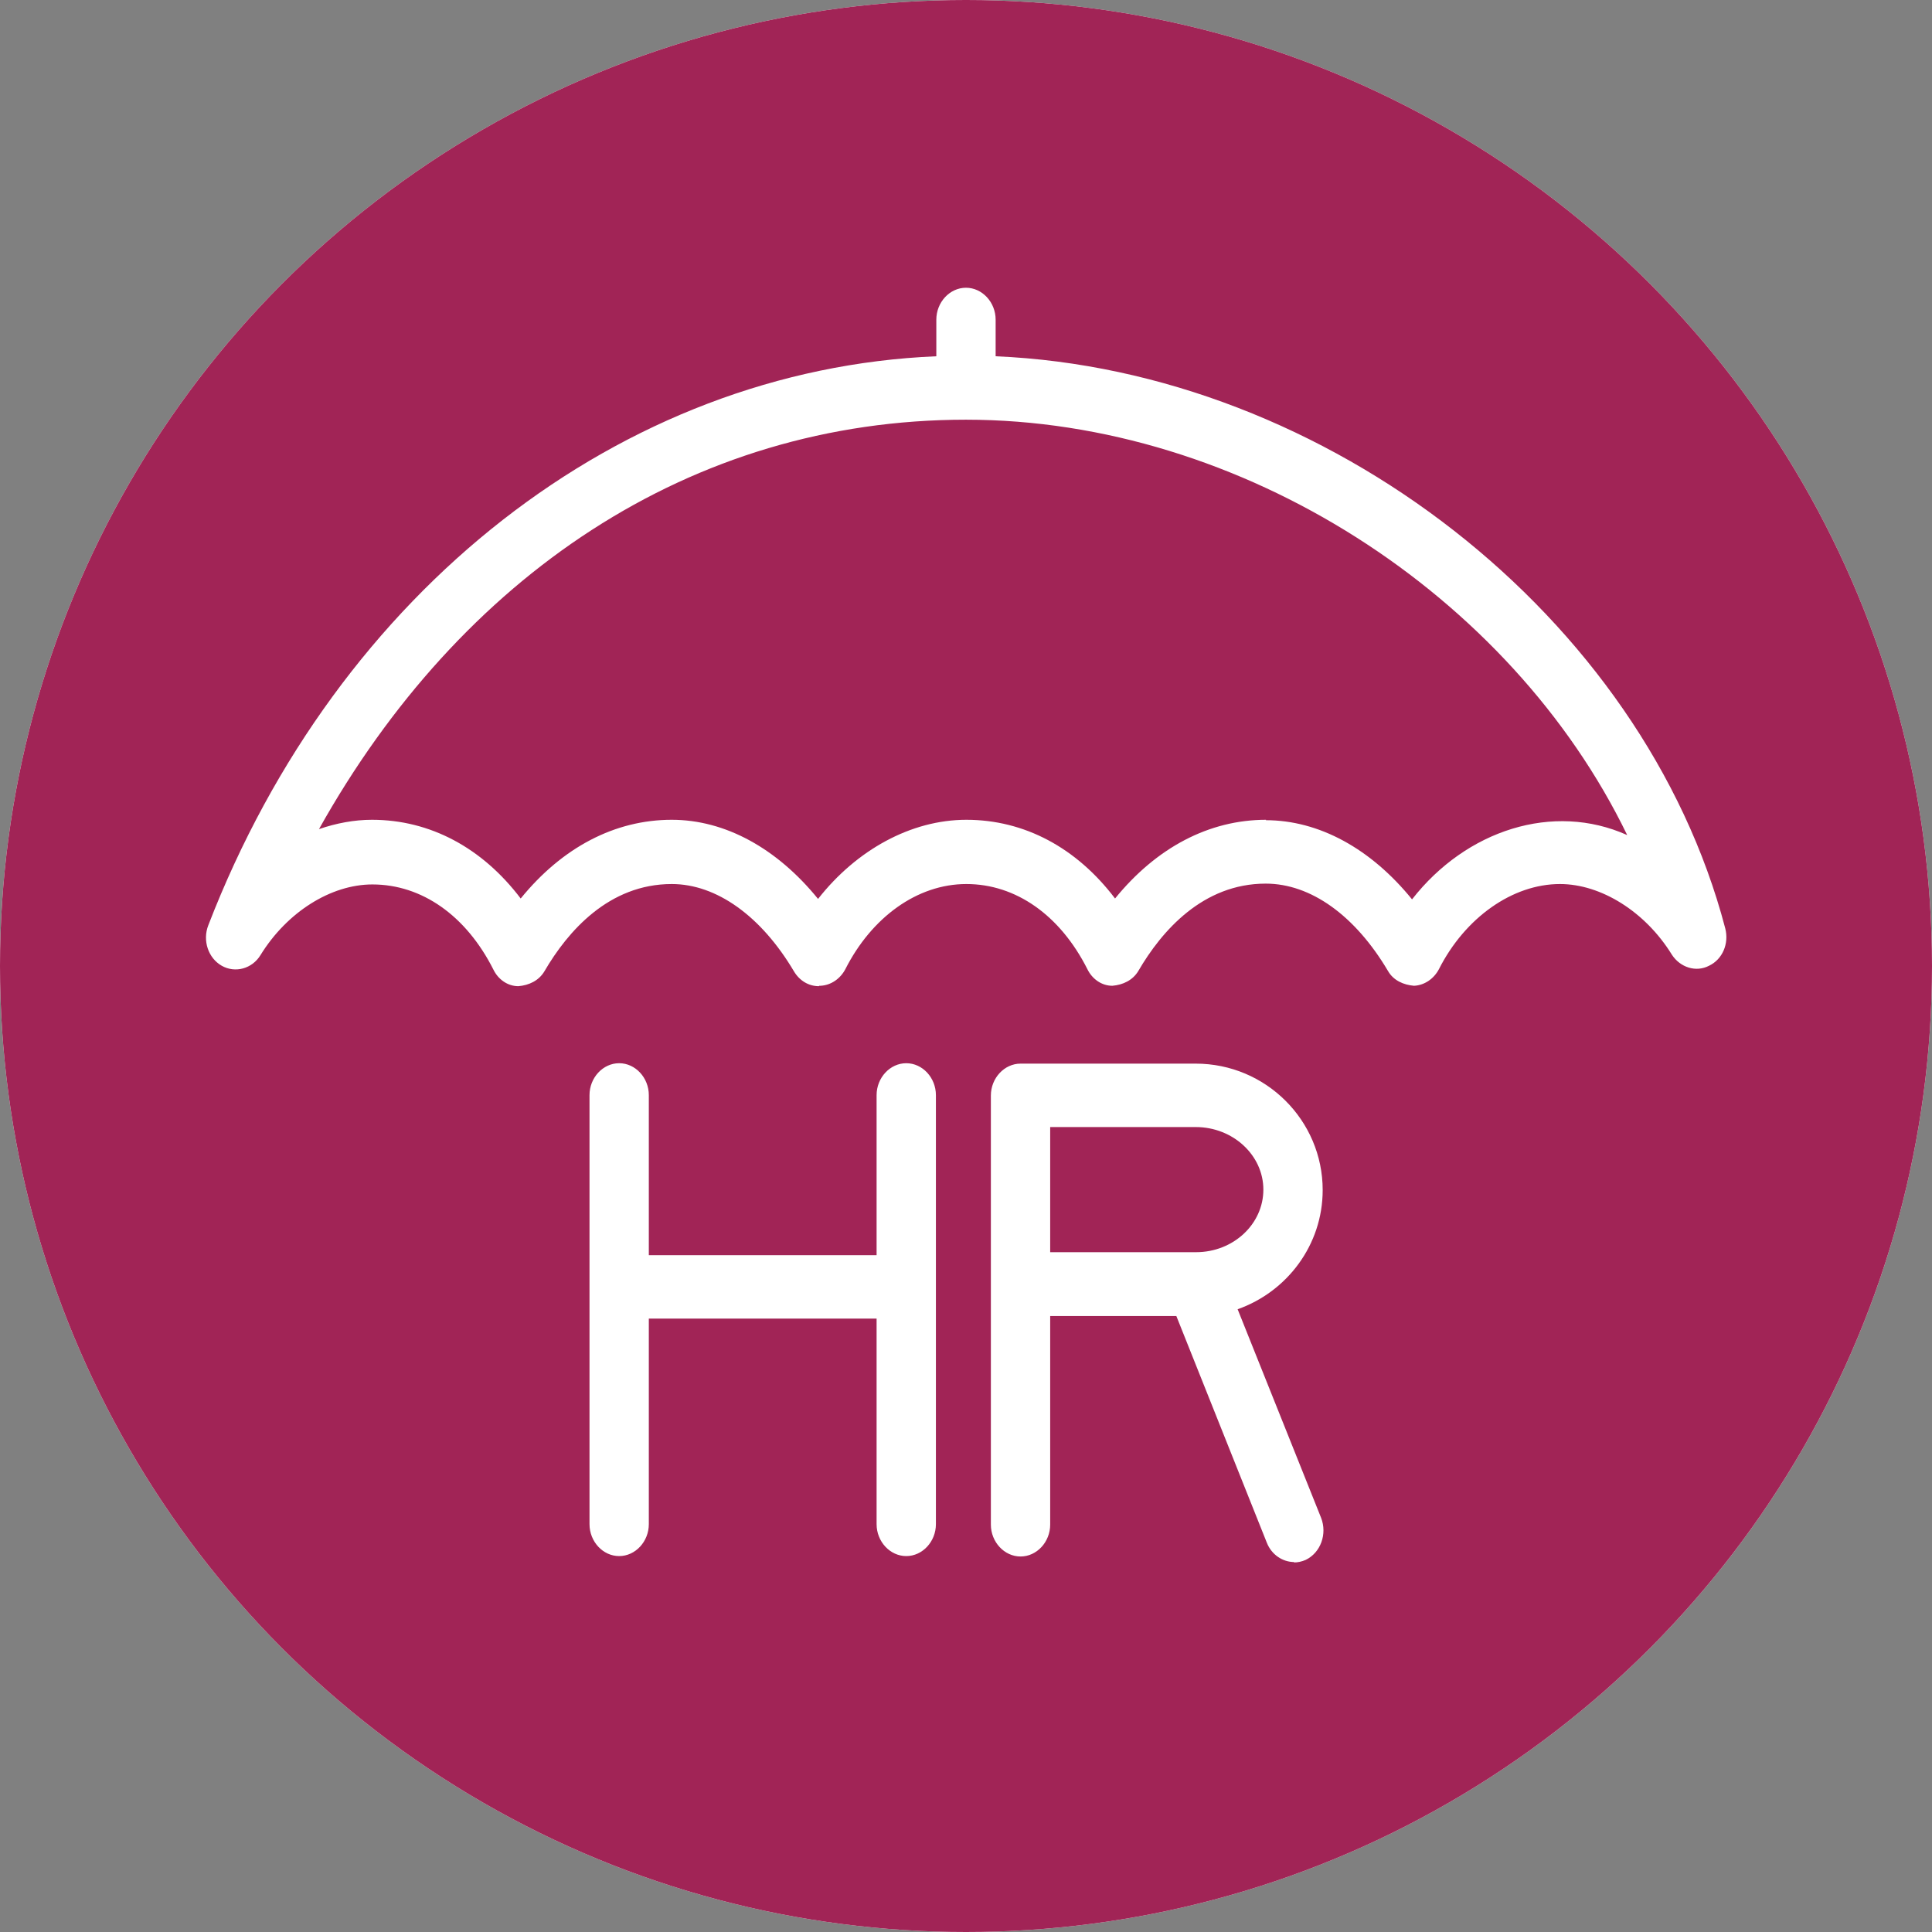
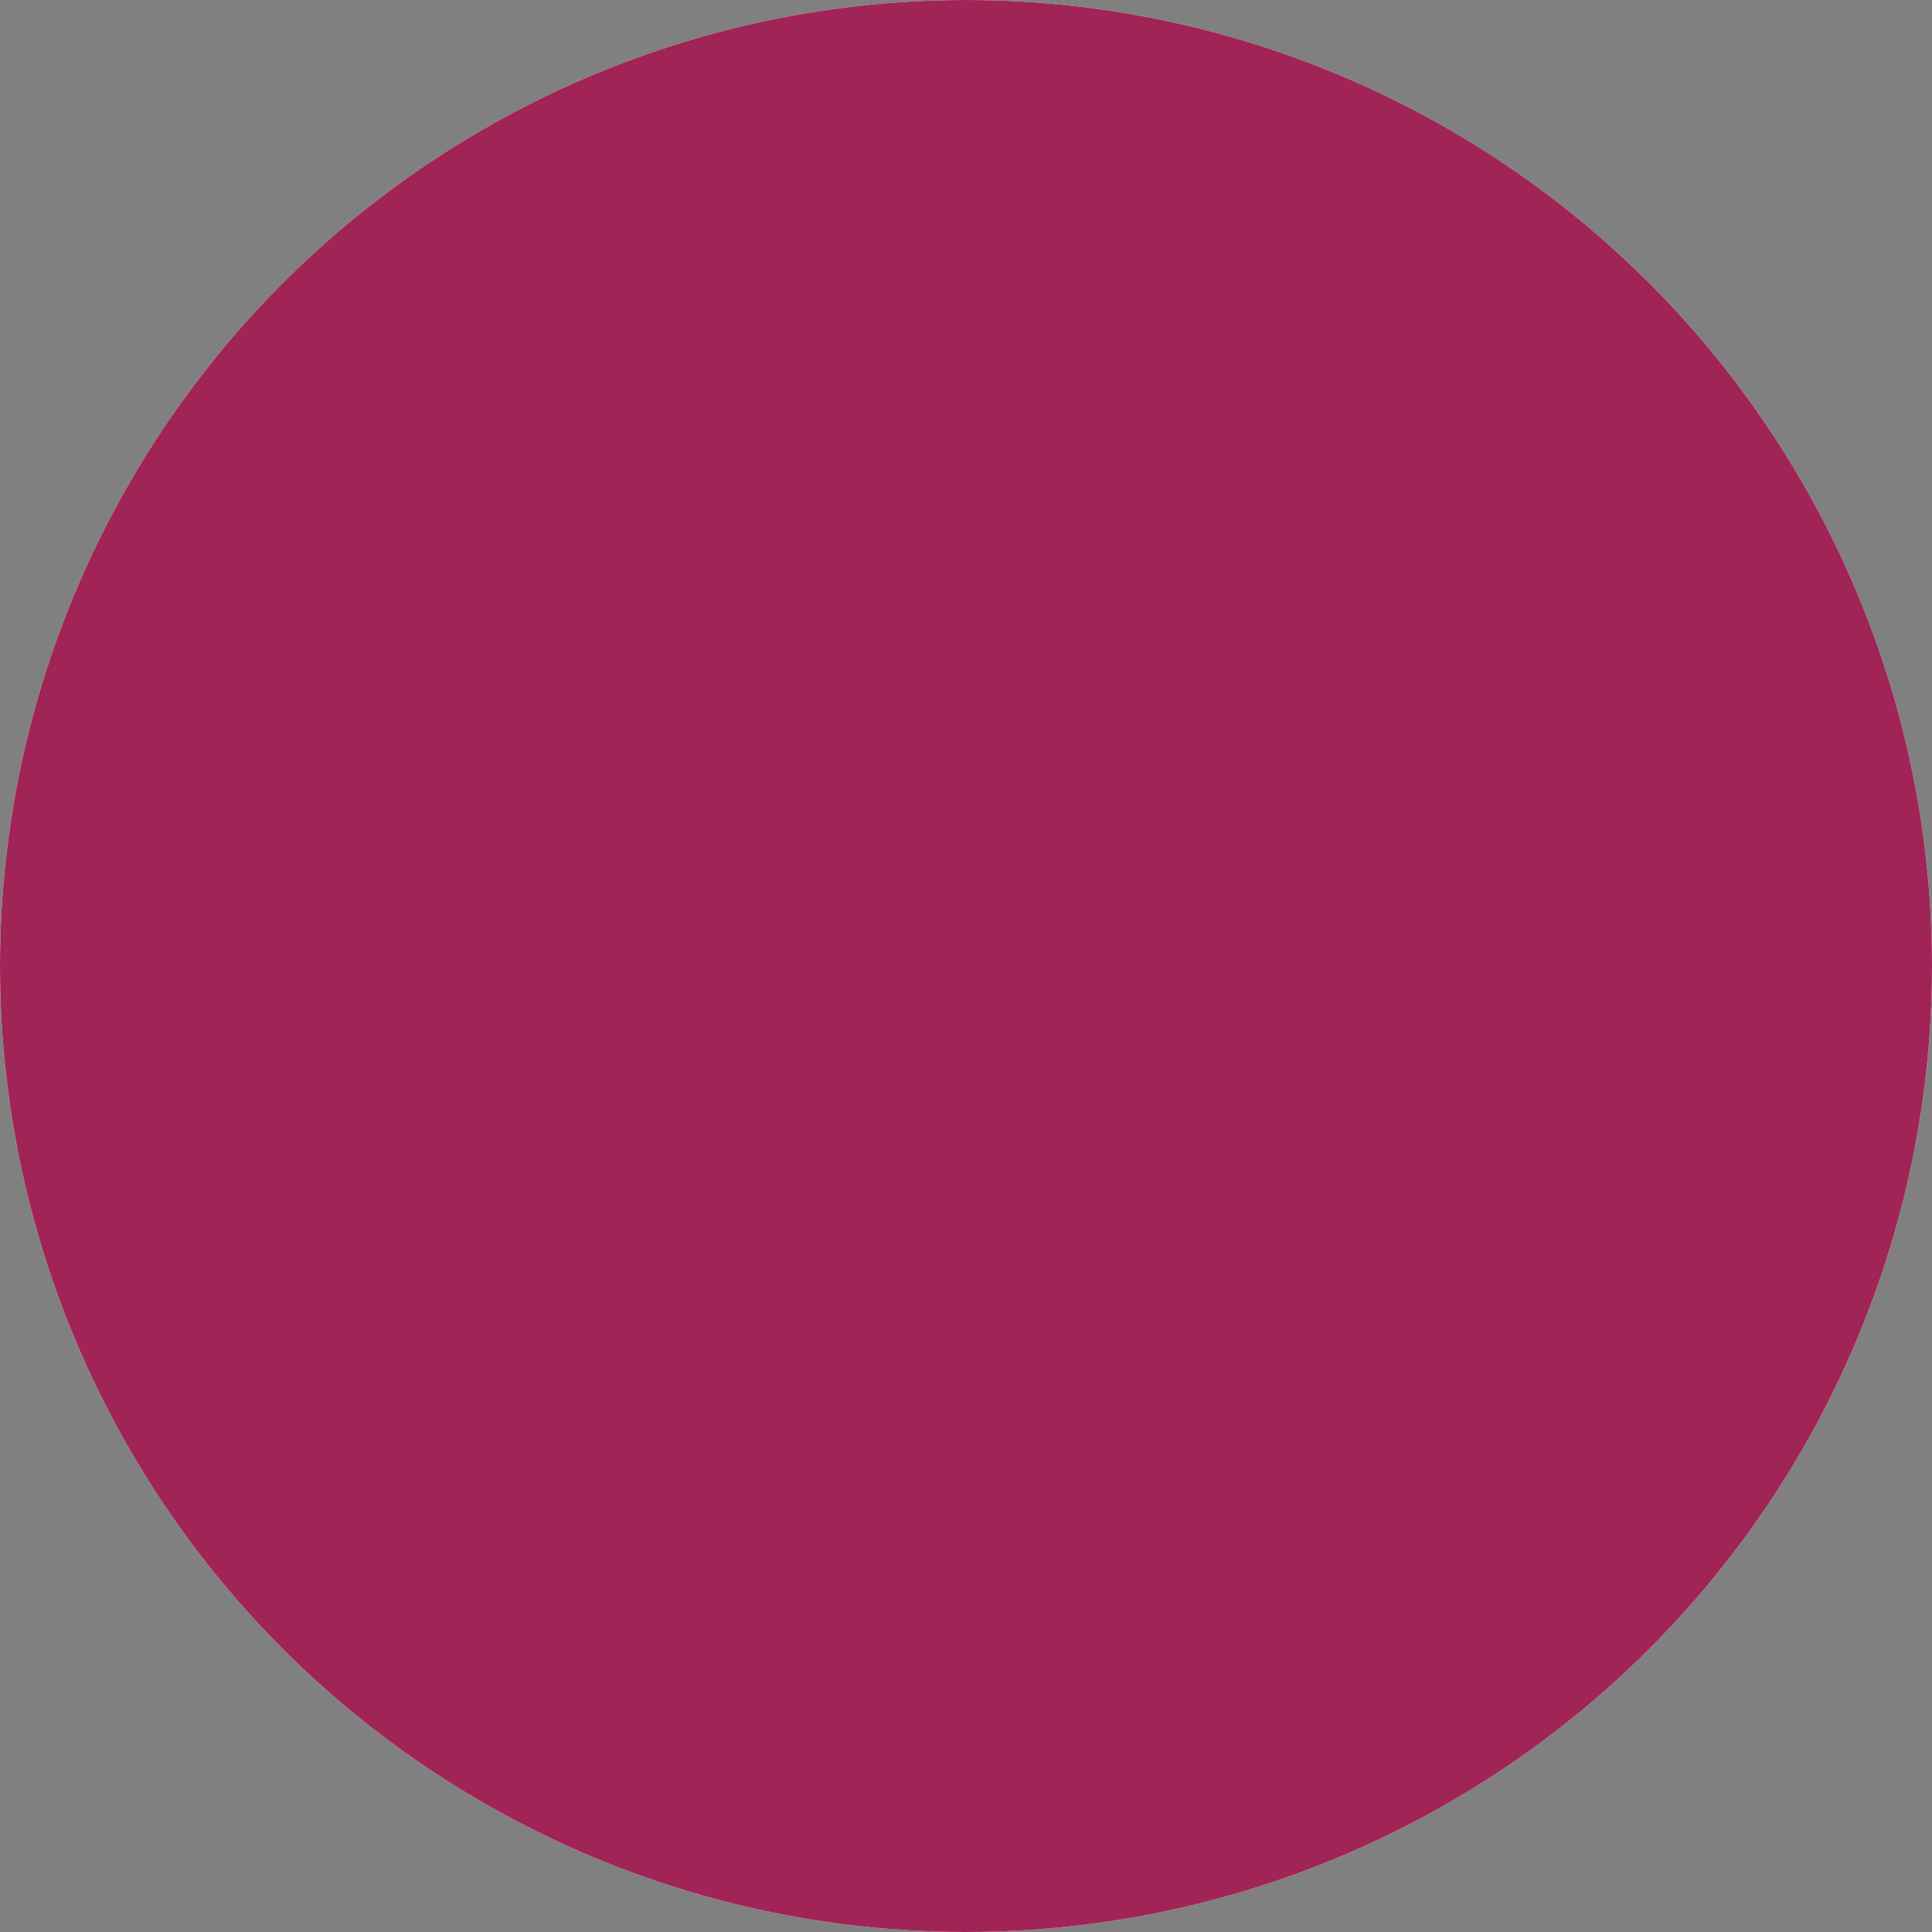
<svg xmlns="http://www.w3.org/2000/svg" width="47" height="47" viewBox="0 0 47 47" fill="none">
  <rect x="0" y="0" width="47" height="47" fill="#808080" stroke="none" />
  <circle cx="23.5" cy="23.5" r="23.5" fill="white" />
  <circle cx="23.5" cy="23.5" r="23.5" fill="#A12456" />
  <g clip-path="url(#clip0_5005_3438)">
-     <path d="M31.484 38C31.205 38 30.936 37.824 30.82 37.534L28.617 32.015H25.548V37.089C25.548 37.513 25.221 37.865 24.827 37.865C24.433 37.865 24.105 37.513 24.105 37.089V26.652C24.105 26.227 24.433 25.875 24.827 25.875H29.089C30.791 25.875 32.177 27.253 32.177 28.951C32.177 30.286 31.311 31.425 30.108 31.85L32.138 36.923C32.292 37.317 32.129 37.772 31.763 37.948C31.667 37.99 31.571 38.01 31.475 38.01L31.484 38ZM25.548 30.462H29.098C30.003 30.462 30.734 29.779 30.734 28.94C30.734 28.102 29.993 27.418 29.089 27.418H25.548V30.462ZM22.047 37.855C21.652 37.855 21.325 37.503 21.325 37.078V32.078H15.784V37.078C15.784 37.503 15.457 37.855 15.062 37.855C14.668 37.855 14.341 37.503 14.341 37.078V26.642C14.341 26.217 14.668 25.865 15.062 25.865C15.457 25.865 15.784 26.217 15.784 26.642V30.535H21.325V26.642C21.325 26.217 21.652 25.865 22.047 25.865C22.441 25.865 22.768 26.217 22.768 26.642V37.078C22.768 37.503 22.441 37.855 22.047 37.855ZM19.921 23.991C19.67 23.991 19.449 23.856 19.314 23.629C18.516 22.283 17.429 21.506 16.342 21.506C14.812 21.506 13.812 22.655 13.244 23.629C13.109 23.856 12.869 23.97 12.609 23.991C12.349 23.991 12.118 23.825 12.003 23.587C11.339 22.272 10.262 21.516 9.059 21.516C8.049 21.516 6.981 22.189 6.337 23.235C6.135 23.567 5.721 23.68 5.394 23.494C5.067 23.308 4.922 22.883 5.067 22.51C8.222 14.341 15.12 8.988 22.778 8.667V7.777C22.778 7.352 23.105 7 23.499 7C23.894 7 24.221 7.352 24.221 7.777V8.667C32.273 9.009 39.979 14.993 41.97 22.583C42.067 22.956 41.903 23.339 41.576 23.494C41.258 23.66 40.874 23.535 40.672 23.225C40.027 22.179 38.95 21.506 37.949 21.506C36.795 21.506 35.64 22.324 35.005 23.577C34.88 23.815 34.649 23.97 34.399 23.981C34.149 23.96 33.899 23.856 33.764 23.618C32.966 22.272 31.888 21.496 30.791 21.496C29.262 21.496 28.261 22.645 27.694 23.618C27.559 23.846 27.319 23.96 27.059 23.981C26.799 23.981 26.568 23.815 26.453 23.577C25.789 22.262 24.712 21.506 23.509 21.506C22.306 21.506 21.2 22.324 20.565 23.577C20.44 23.815 20.209 23.97 19.959 23.981H19.93L19.921 23.991ZM30.791 19.953C32.09 19.953 33.351 20.647 34.351 21.879C35.669 20.191 37.786 19.508 39.585 20.315C36.756 14.476 30.205 10.21 23.499 10.21C16.794 10.21 11.195 14.03 7.76 20.17C8.184 20.025 8.617 19.943 9.049 19.943C10.464 19.943 11.734 20.626 12.667 21.858C13.677 20.616 14.956 19.943 16.342 19.943C17.64 19.943 18.901 20.636 19.901 21.868C20.834 20.678 22.162 19.943 23.509 19.943C24.923 19.943 26.193 20.626 27.126 21.858C28.136 20.616 29.416 19.943 30.801 19.943L30.791 19.953Z" fill="white" />
+     <path d="M31.484 38C31.205 38 30.936 37.824 30.82 37.534L28.617 32.015H25.548V37.089C25.548 37.513 25.221 37.865 24.827 37.865C24.433 37.865 24.105 37.513 24.105 37.089V26.652C24.105 26.227 24.433 25.875 24.827 25.875H29.089C30.791 25.875 32.177 27.253 32.177 28.951C32.177 30.286 31.311 31.425 30.108 31.85L32.138 36.923C32.292 37.317 32.129 37.772 31.763 37.948C31.667 37.99 31.571 38.01 31.475 38.01L31.484 38ZM25.548 30.462H29.098C30.734 28.102 29.993 27.418 29.089 27.418H25.548V30.462ZM22.047 37.855C21.652 37.855 21.325 37.503 21.325 37.078V32.078H15.784V37.078C15.784 37.503 15.457 37.855 15.062 37.855C14.668 37.855 14.341 37.503 14.341 37.078V26.642C14.341 26.217 14.668 25.865 15.062 25.865C15.457 25.865 15.784 26.217 15.784 26.642V30.535H21.325V26.642C21.325 26.217 21.652 25.865 22.047 25.865C22.441 25.865 22.768 26.217 22.768 26.642V37.078C22.768 37.503 22.441 37.855 22.047 37.855ZM19.921 23.991C19.67 23.991 19.449 23.856 19.314 23.629C18.516 22.283 17.429 21.506 16.342 21.506C14.812 21.506 13.812 22.655 13.244 23.629C13.109 23.856 12.869 23.97 12.609 23.991C12.349 23.991 12.118 23.825 12.003 23.587C11.339 22.272 10.262 21.516 9.059 21.516C8.049 21.516 6.981 22.189 6.337 23.235C6.135 23.567 5.721 23.68 5.394 23.494C5.067 23.308 4.922 22.883 5.067 22.51C8.222 14.341 15.12 8.988 22.778 8.667V7.777C22.778 7.352 23.105 7 23.499 7C23.894 7 24.221 7.352 24.221 7.777V8.667C32.273 9.009 39.979 14.993 41.97 22.583C42.067 22.956 41.903 23.339 41.576 23.494C41.258 23.66 40.874 23.535 40.672 23.225C40.027 22.179 38.95 21.506 37.949 21.506C36.795 21.506 35.64 22.324 35.005 23.577C34.88 23.815 34.649 23.97 34.399 23.981C34.149 23.96 33.899 23.856 33.764 23.618C32.966 22.272 31.888 21.496 30.791 21.496C29.262 21.496 28.261 22.645 27.694 23.618C27.559 23.846 27.319 23.96 27.059 23.981C26.799 23.981 26.568 23.815 26.453 23.577C25.789 22.262 24.712 21.506 23.509 21.506C22.306 21.506 21.2 22.324 20.565 23.577C20.44 23.815 20.209 23.97 19.959 23.981H19.93L19.921 23.991ZM30.791 19.953C32.09 19.953 33.351 20.647 34.351 21.879C35.669 20.191 37.786 19.508 39.585 20.315C36.756 14.476 30.205 10.21 23.499 10.21C16.794 10.21 11.195 14.03 7.76 20.17C8.184 20.025 8.617 19.943 9.049 19.943C10.464 19.943 11.734 20.626 12.667 21.858C13.677 20.616 14.956 19.943 16.342 19.943C17.64 19.943 18.901 20.636 19.901 21.868C20.834 20.678 22.162 19.943 23.509 19.943C24.923 19.943 26.193 20.626 27.126 21.858C28.136 20.616 29.416 19.943 30.801 19.943L30.791 19.953Z" fill="white" />
  </g>
  <defs>
    <clipPath id="clip0_5005_3438">
-       <rect width="37" height="31" fill="white" transform="translate(5 7)" />
-     </clipPath>
+       </clipPath>
  </defs>
</svg>